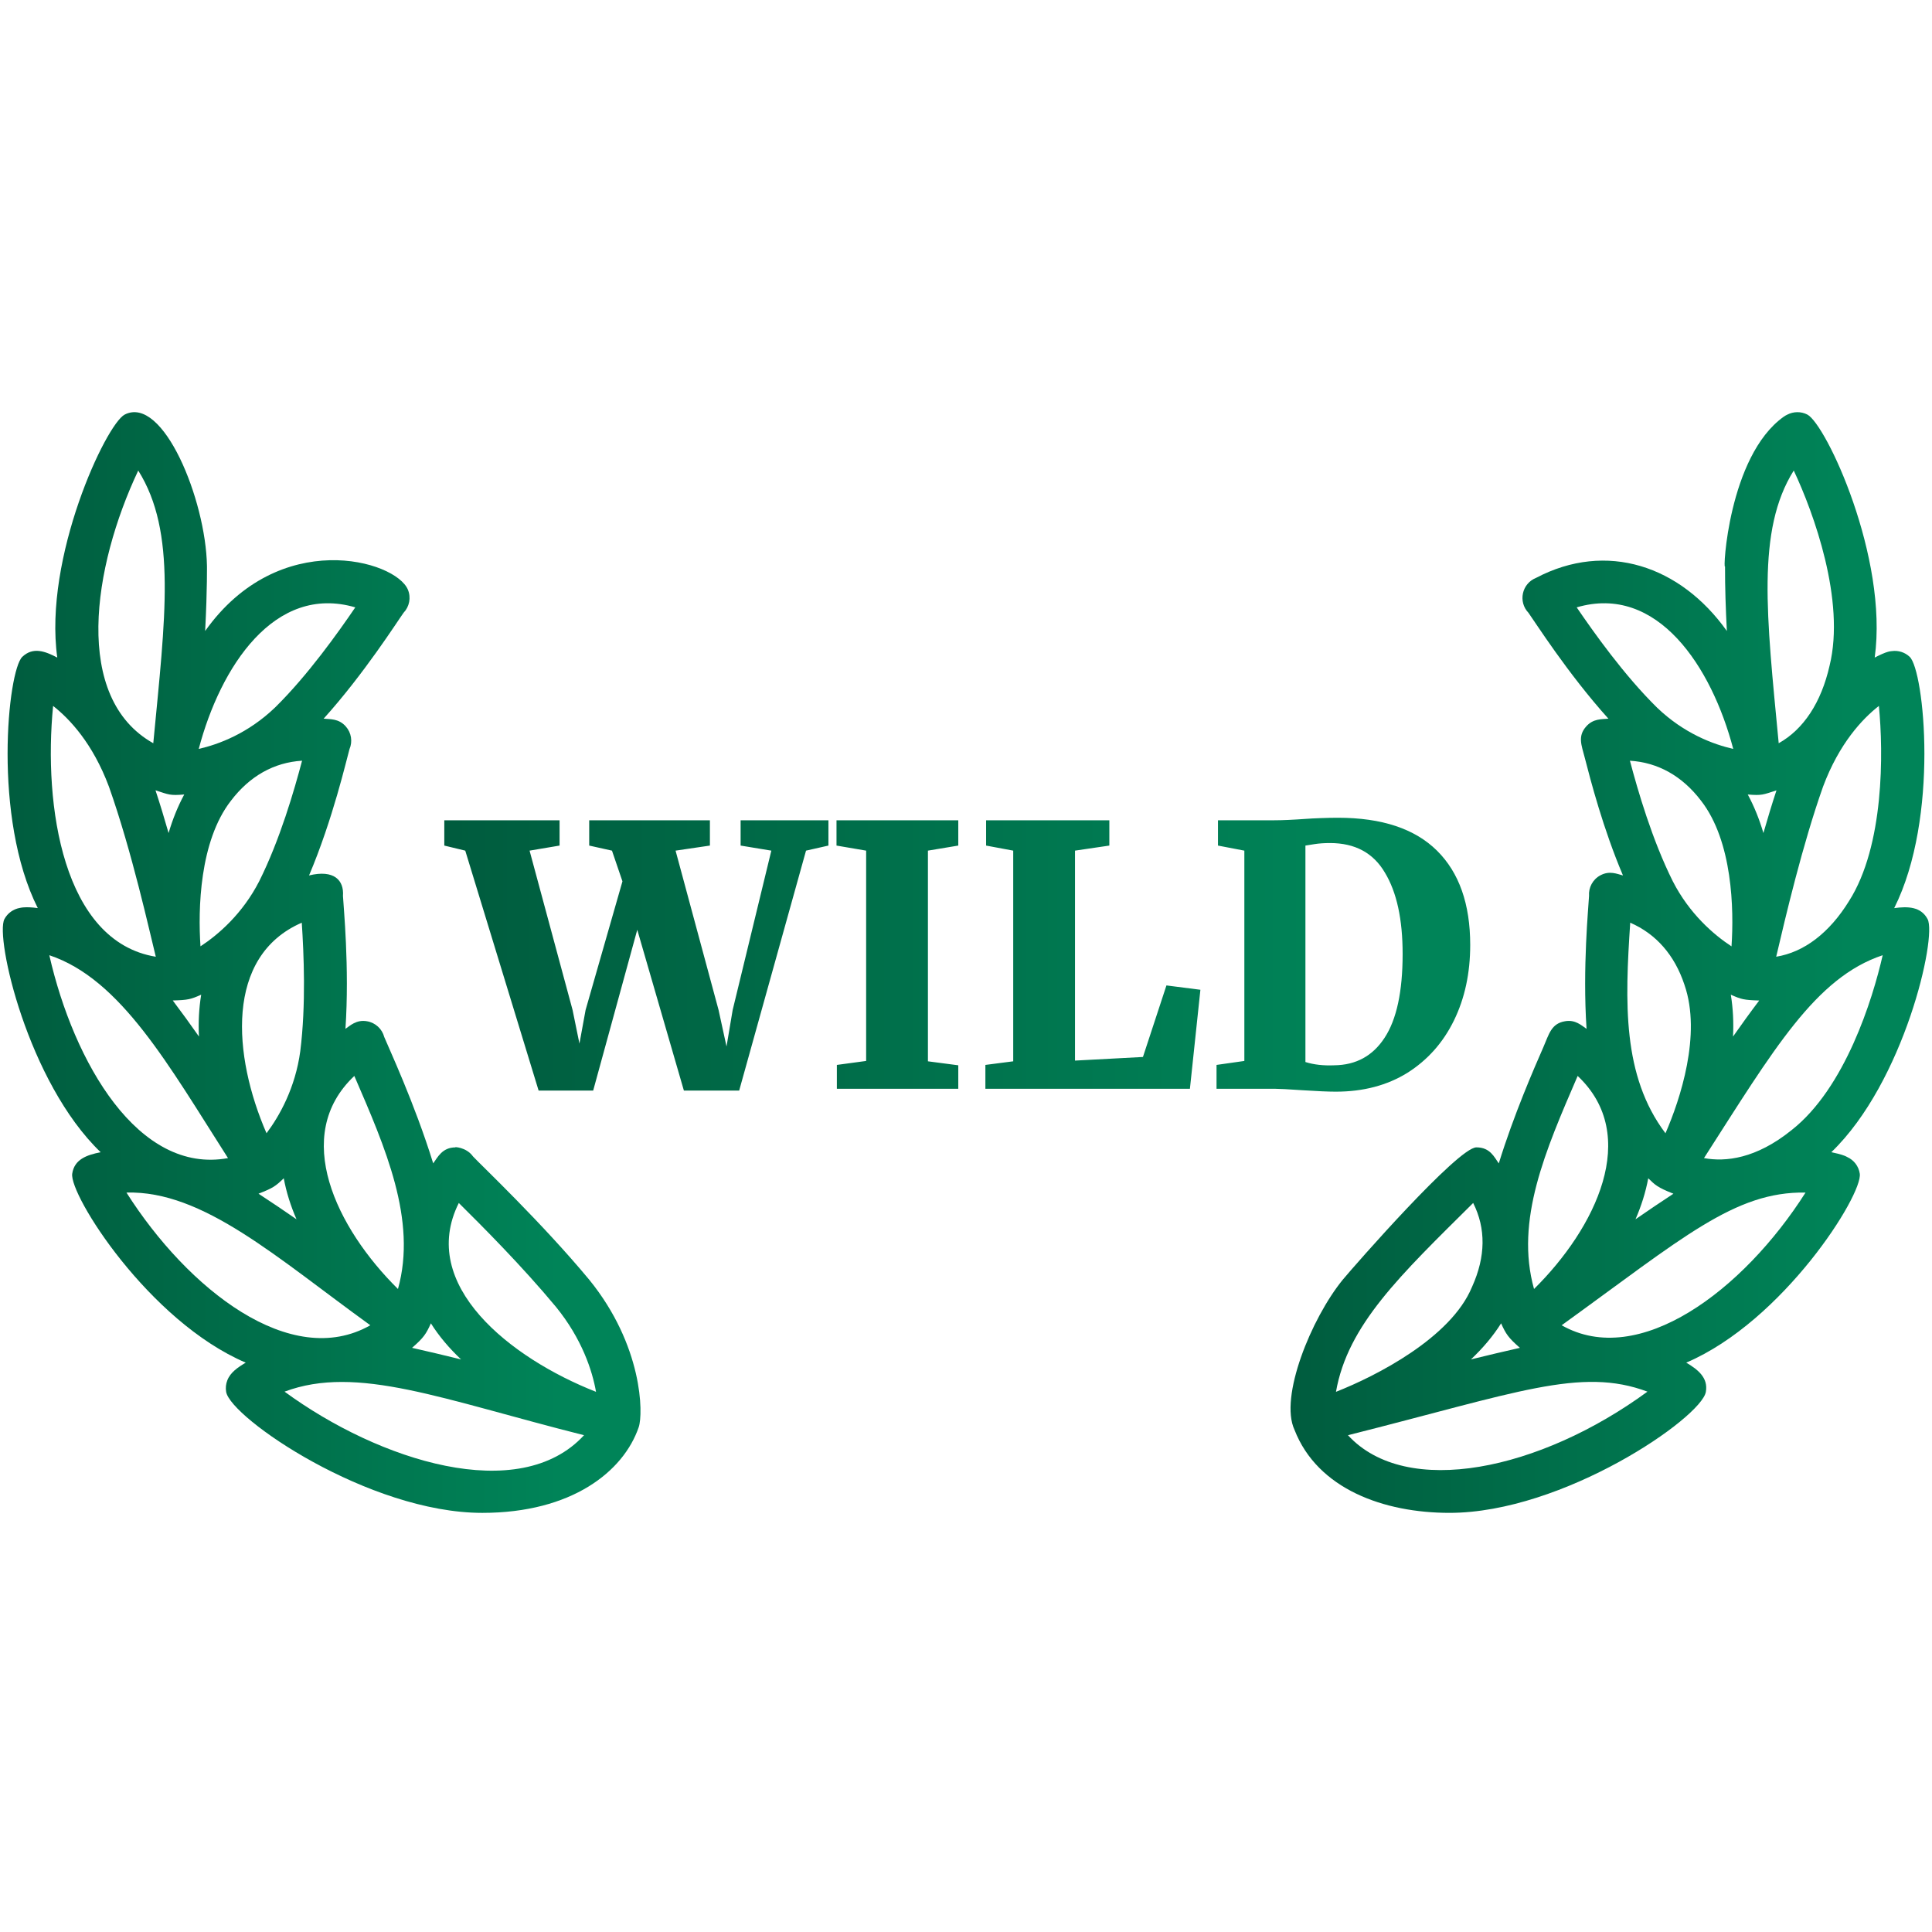
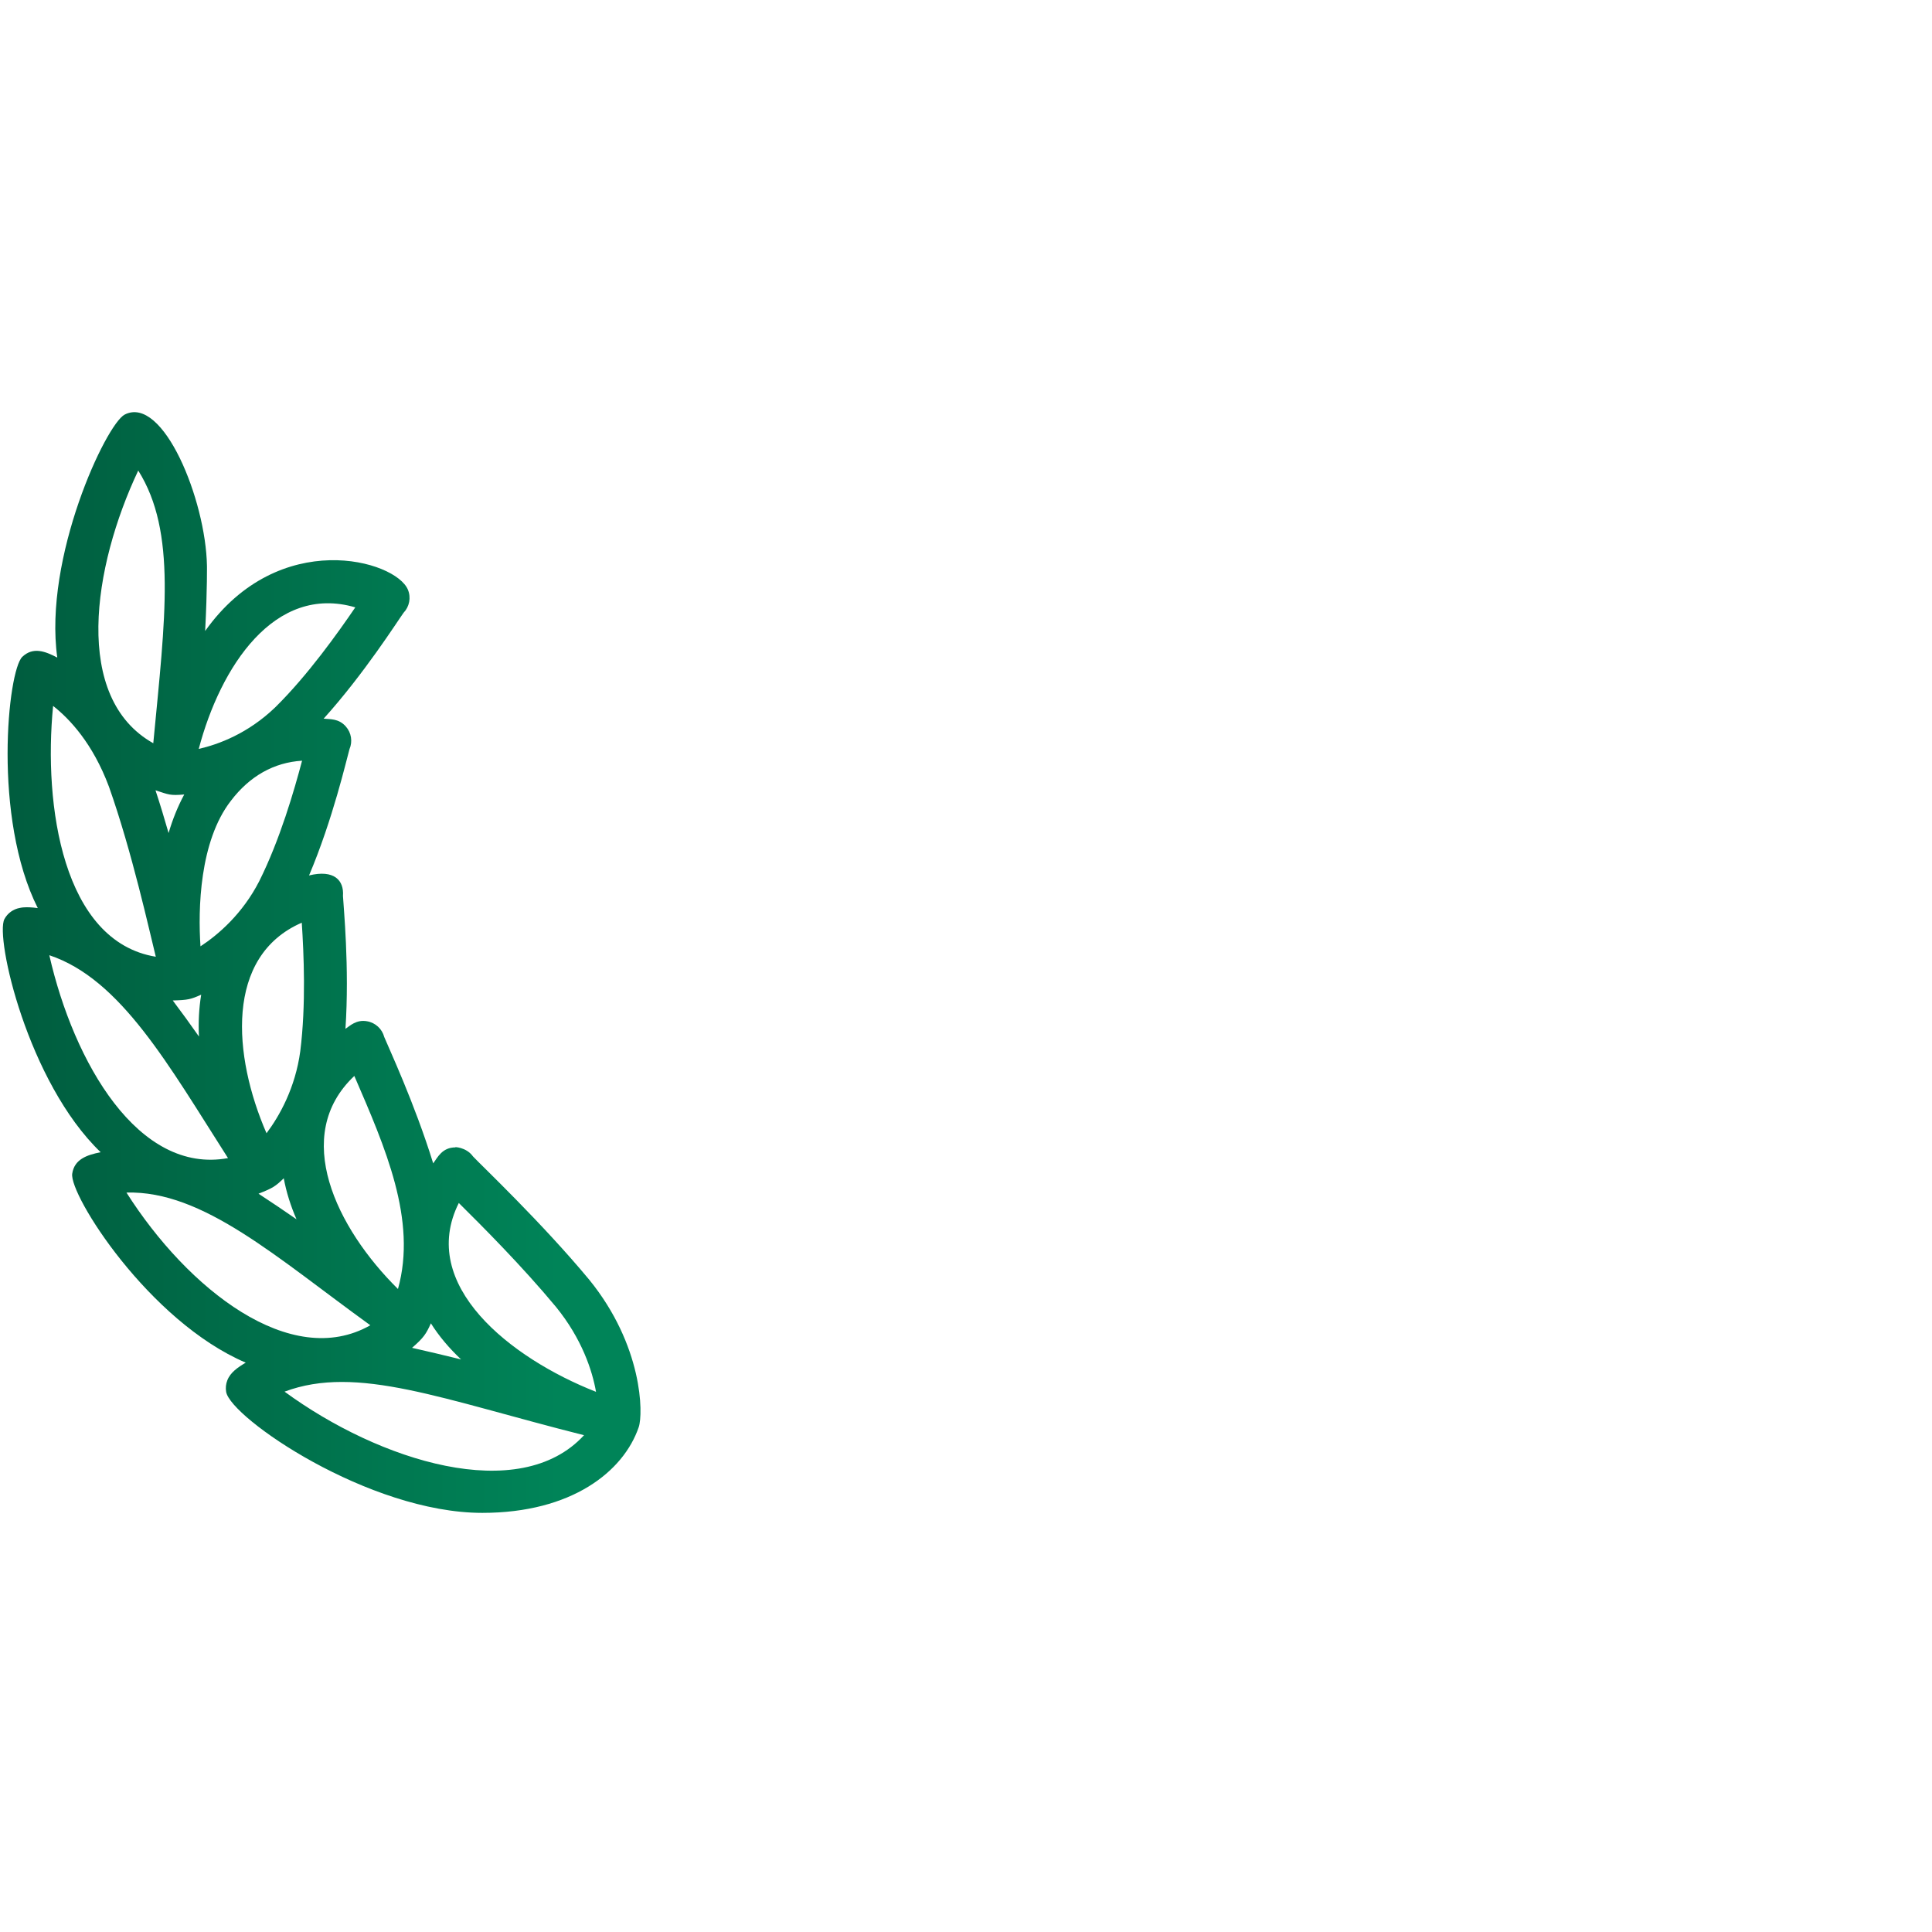
<svg xmlns="http://www.w3.org/2000/svg" width="150" height="150" viewBox="0 0 150 150" fill="none">
-   <path d="M34.495 63.686H43.445V65.65L41.116 66.043L44.455 78.416L44.988 81.025L45.465 78.416L48.327 68.428L47.513 66.043L45.746 65.65V63.686H55.117V65.65L52.451 66.043L55.79 78.416L56.407 81.25L56.884 78.416L59.886 66.043L57.501 65.65V63.686H64.319V65.65L62.58 66.043L57.389 84.672H53.097L49.477 72.187L46.054 84.672H41.818L36.122 66.043L34.495 65.65V63.686ZM67.247 66.043L64.946 65.65V63.686H74.401V65.65L72.044 66.043V82.4L74.401 82.709V84.532H64.974V82.68L67.247 82.372V66.043ZM78.666 66.043L76.561 65.65V63.686H86.129V65.65L83.463 66.043V82.344L88.738 82.063L90.562 76.508L93.199 76.845L92.385 84.532H76.505V82.68L78.666 82.4V66.043ZM96.611 66.043L94.563 65.65V63.686H98.94C99.557 63.686 100.39 63.649 101.437 63.574C101.68 63.555 102.045 63.536 102.531 63.518C103.036 63.499 103.485 63.49 103.878 63.49C107.282 63.49 109.845 64.341 111.566 66.043C113.286 67.745 114.147 70.186 114.147 73.366C114.147 75.554 113.726 77.509 112.884 79.23C112.043 80.95 110.836 82.306 109.265 83.298C107.694 84.27 105.842 84.757 103.71 84.757C103.13 84.757 102.26 84.719 101.1 84.644C100.016 84.57 99.314 84.532 98.996 84.532H94.451V82.68L96.611 82.372V66.043ZM101.353 82.456C102.008 82.662 102.756 82.746 103.597 82.709C105.281 82.69 106.581 81.979 107.497 80.576C108.433 79.155 108.9 76.985 108.9 74.067C108.9 71.374 108.442 69.269 107.525 67.754C106.628 66.221 105.206 65.454 103.261 65.454C102.812 65.454 102.41 65.482 102.054 65.538C101.699 65.594 101.465 65.631 101.353 65.65V82.456Z" fill="url(#paint0_linear_525_15595)" />
  <path d="M49.591 110.802C49.948 109.76 49.907 104.471 45.747 99.356C42.057 94.912 37.362 90.47 36.726 89.788C36.19 89.034 35.195 89.039 35.361 89.083C34.342 89.083 33.98 89.846 33.634 90.324C32.191 85.648 30.133 81.259 29.832 80.512C29.668 79.886 29.149 79.4 28.494 79.29C27.665 79.142 27.167 79.648 26.821 79.877C27.141 75.105 26.665 70.35 26.628 69.56C26.719 68.354 25.95 67.494 23.995 67.968C25.844 63.615 26.914 58.932 27.133 58.168C27.386 57.581 27.283 56.888 26.845 56.398C26.294 55.778 25.631 55.848 25.128 55.797C28.283 52.297 30.86 48.229 31.333 47.575C31.785 47.104 31.926 46.403 31.671 45.785C30.724 43.489 21.671 40.91 15.928 48.99C16.103 45.64 16.066 43.773 16.069 43.94C15.977 38.802 12.664 30.665 9.683 32.187C8.234 32.93 3.372 43.297 4.447 51.054C3.51 50.564 2.569 50.201 1.731 50.998C0.606 52.068 -0.589 63.494 2.933 70.504C2.479 70.441 2.103 70.427 1.837 70.449C1.741 70.454 1.643 70.468 1.546 70.49C1.045 70.578 0.591 70.888 0.342 71.361C-0.393 72.756 2.153 84.016 7.814 89.457C6.719 89.677 5.77 90.015 5.607 91.126C5.368 92.763 11.549 102.582 19.079 105.796C18.471 106.156 17.885 106.553 17.65 107.166C17.54 107.446 17.504 107.757 17.558 108.068C17.913 110.08 28.622 117.459 37.447 117.459C44.397 117.459 48.416 114.242 49.591 110.802ZM14.304 61.685C13.801 62.617 13.398 63.625 13.089 64.677C12.769 63.561 12.431 62.447 12.073 61.359C13.123 61.7 13.183 61.776 14.304 61.685ZM23.314 81.607C22.931 84.461 21.694 86.656 20.692 87.985C18.086 81.994 17.441 74.239 23.43 71.638C23.587 74.028 23.766 78.006 23.314 81.607ZM15.565 73.473C15.371 70.61 15.482 65.324 17.923 62.178C17.927 62.173 17.93 62.17 17.933 62.165C19.392 60.248 21.278 59.193 23.453 59.061C22.843 61.361 21.738 65.192 20.127 68.415C18.835 70.939 16.951 72.569 15.565 73.473ZM15.62 77.228C15.447 78.281 15.393 79.374 15.447 80.477C14.782 79.528 14.1 78.585 13.413 77.676C14.614 77.642 14.8 77.59 15.62 77.228ZM22.031 91.481C22.23 92.561 22.57 93.63 23.021 94.665C22.035 93.983 21.042 93.312 20.07 92.678C21.197 92.239 21.385 92.104 22.031 91.481ZM33.455 102.743C34.089 103.752 34.889 104.687 35.796 105.544C34.501 105.227 33.216 104.921 31.992 104.645C32.896 103.86 33.085 103.563 33.455 102.743ZM35.622 93.399C37.447 95.207 40.531 98.294 43.17 101.473C45.183 103.948 45.987 106.42 46.275 108.061C39.616 105.446 32.432 99.765 35.622 93.399ZM27.51 83.536C29.903 89.071 32.398 94.716 30.898 100.077C26.113 95.349 22.599 88.159 27.51 83.536ZM27.585 47.156C26.259 49.099 23.902 52.424 21.364 54.922C19.251 56.951 16.968 57.795 15.431 58.145C17.103 51.79 21.304 45.314 27.585 47.156ZM10.733 36.533C13.732 41.309 12.825 47.989 11.908 57.63C11.906 57.655 11.903 57.681 11.901 57.705C5.632 54.189 7.195 44.024 10.733 36.533ZM4.123 54.808C5.411 55.816 7.203 57.72 8.457 61.073C10.254 66.141 11.613 72.348 12.096 74.281C4.886 73.101 3.359 62.565 4.123 54.808ZM3.829 74.163C9.384 76.011 13.1 82.716 17.702 89.915C10.748 91.197 5.73 82.51 3.829 74.163ZM9.817 92.59C15.762 92.422 21.478 97.64 28.752 102.893C22.576 106.404 14.577 100.085 9.817 92.59ZM45.344 111.429C40.328 116.886 29.448 113.434 22.093 108.047C27.732 105.937 34.315 108.651 45.344 111.429Z" fill="url(#paint1_linear_525_15595)" />
-   <path d="M149.659 71.362C149.144 70.387 148.125 70.359 147.065 70.507C150.587 63.478 149.393 52.067 148.269 50.997C147.893 50.639 147.379 50.484 146.886 50.551C146.781 50.559 146.68 50.577 146.582 50.605C146.337 50.672 145.967 50.837 145.552 51.054C146.62 43.272 141.765 32.927 140.316 32.184C139.821 31.93 139.239 31.947 138.762 32.194C138.664 32.24 138.572 32.294 138.487 32.354C134.169 35.426 133.752 44.528 133.931 43.962C133.925 45.585 133.985 47.302 134.073 48.99C130.478 43.933 124.735 41.979 119.25 44.871C118.149 45.315 117.854 46.726 118.668 47.576C119.155 48.25 121.726 52.304 124.876 55.798C124.362 55.848 123.703 55.782 123.156 56.397C122.475 57.159 122.787 57.846 123.037 58.817C123.491 60.58 124.467 64.343 126.007 67.97C125.545 67.855 124.972 67.574 124.247 67.963C123.659 68.279 123.325 68.911 123.373 69.557C123.334 70.365 122.862 75.148 123.18 79.88C122.793 79.622 122.315 79.145 121.506 79.289C120.431 79.471 120.266 80.296 119.834 81.283C119.1 82.96 117.53 86.554 116.365 90.327C116.015 89.839 115.69 89.082 114.638 89.082C114.633 89.082 114.627 89.082 114.62 89.082C113.184 89.099 105.148 98.276 104.242 99.368C101.805 102.365 99.314 108.469 100.504 111.01C102.297 115.621 107.461 117.458 112.535 117.458C121.377 117.458 132.087 110.08 132.442 108.067C132.638 106.962 131.814 106.324 130.92 105.795C138.458 102.569 144.632 92.761 144.393 91.125C144.308 90.542 143.934 90.067 143.427 89.837C143.35 89.793 143.272 89.756 143.195 89.727C142.929 89.625 142.576 89.535 142.184 89.456C147.849 84.003 150.392 72.756 149.659 71.362ZM139.105 87.736C136.334 89.973 133.972 90.222 132.297 89.915C137.693 81.511 140.944 75.901 146.171 74.163C145.39 77.593 143.251 84.476 139.105 87.736ZM118.005 104.646C116.782 104.921 115.498 105.227 114.204 105.544C115.11 104.687 115.911 103.753 116.545 102.744C116.917 103.569 117.106 103.861 118.005 104.646ZM137.924 61.365C137.567 62.45 137.23 63.563 136.911 64.677C136.602 63.625 136.199 62.617 135.696 61.685C136.807 61.775 136.87 61.702 137.924 61.365ZM132.067 62.165C132.07 62.17 132.074 62.173 132.077 62.178C134.519 65.326 134.629 70.61 134.434 73.475C133.05 72.571 131.168 70.944 129.88 68.43C128.263 65.194 127.156 61.361 126.547 59.062C128.721 59.195 130.608 60.249 132.067 62.165ZM136.584 77.68C135.897 78.588 135.217 79.53 134.552 80.478C134.606 79.375 134.553 78.281 134.38 77.228C135.203 77.591 135.378 77.639 136.584 77.68ZM130.78 76.456C130.782 76.462 130.784 76.469 130.786 76.475C132.115 80.32 130.452 85.359 129.307 87.987C125.941 83.525 126.162 77.812 126.57 71.638C128.576 72.509 130.015 74.148 130.78 76.456ZM127.969 91.482C128.508 92.001 128.669 92.185 129.925 92.68C128.955 93.314 127.963 93.984 126.98 94.665C127.43 93.63 127.77 92.561 127.969 91.482ZM143.56 69.954C142.026 72.44 140.062 73.929 137.903 74.28C137.908 74.261 137.912 74.241 137.917 74.222C138.625 71.201 139.944 65.58 141.542 61.072C142.796 57.719 144.588 55.816 145.876 54.808C146.231 58.412 146.295 65.655 143.56 69.954ZM139.266 36.533C140.81 39.803 143.291 46.635 142.048 51.683C141.397 54.553 140.021 56.629 138.098 57.705C138.096 57.676 138.094 57.648 138.09 57.619C137.16 47.842 136.354 41.171 139.266 36.533ZM134.568 58.145C133.033 57.796 130.755 56.958 128.651 54.937C126.1 52.428 123.74 49.099 122.414 47.156C128.694 45.312 132.899 51.793 134.568 58.145ZM122.489 83.536C127.403 88.159 123.886 95.349 119.102 100.077C117.611 94.753 119.993 89.316 122.489 83.536ZM114.377 93.398C115.373 95.383 115.348 97.558 114.3 99.888C114.292 99.903 114.286 99.918 114.279 99.934C112.647 103.873 106.834 106.84 103.725 108.061C104.635 102.855 108.715 99.017 114.377 93.398ZM104.655 111.429C117.779 108.127 122.729 106.108 127.907 108.047C119.583 114.141 109.195 116.372 104.655 111.429ZM121.247 102.893C130.64 96.111 134.674 92.496 140.182 92.59C135.344 100.205 127.233 106.298 121.247 102.893Z" fill="url(#paint2_linear_525_15595)" />
  <defs>
    <linearGradient id="paint0_linear_525_15595" x1="35" y1="77.795" x2="104.965" y2="77.795" gradientUnits="userSpaceOnUse">
      <stop stop-color="#005C3E" />
      <stop offset="1" stop-color="#008458" />
    </linearGradient>
    <linearGradient id="paint1_linear_525_15595" x1="0.218" y1="81.476" x2="43.519" y2="81.476" gradientUnits="userSpaceOnUse">
      <stop stop-color="#005C3E" />
      <stop offset="1" stop-color="#008458" />
    </linearGradient>
    <linearGradient id="paint2_linear_525_15595" x1="100.198" y1="81.476" x2="143.562" y2="81.476" gradientUnits="userSpaceOnUse">
      <stop stop-color="#005C3E" />
      <stop offset="1" stop-color="#008458" />
    </linearGradient>
  </defs>
</svg>